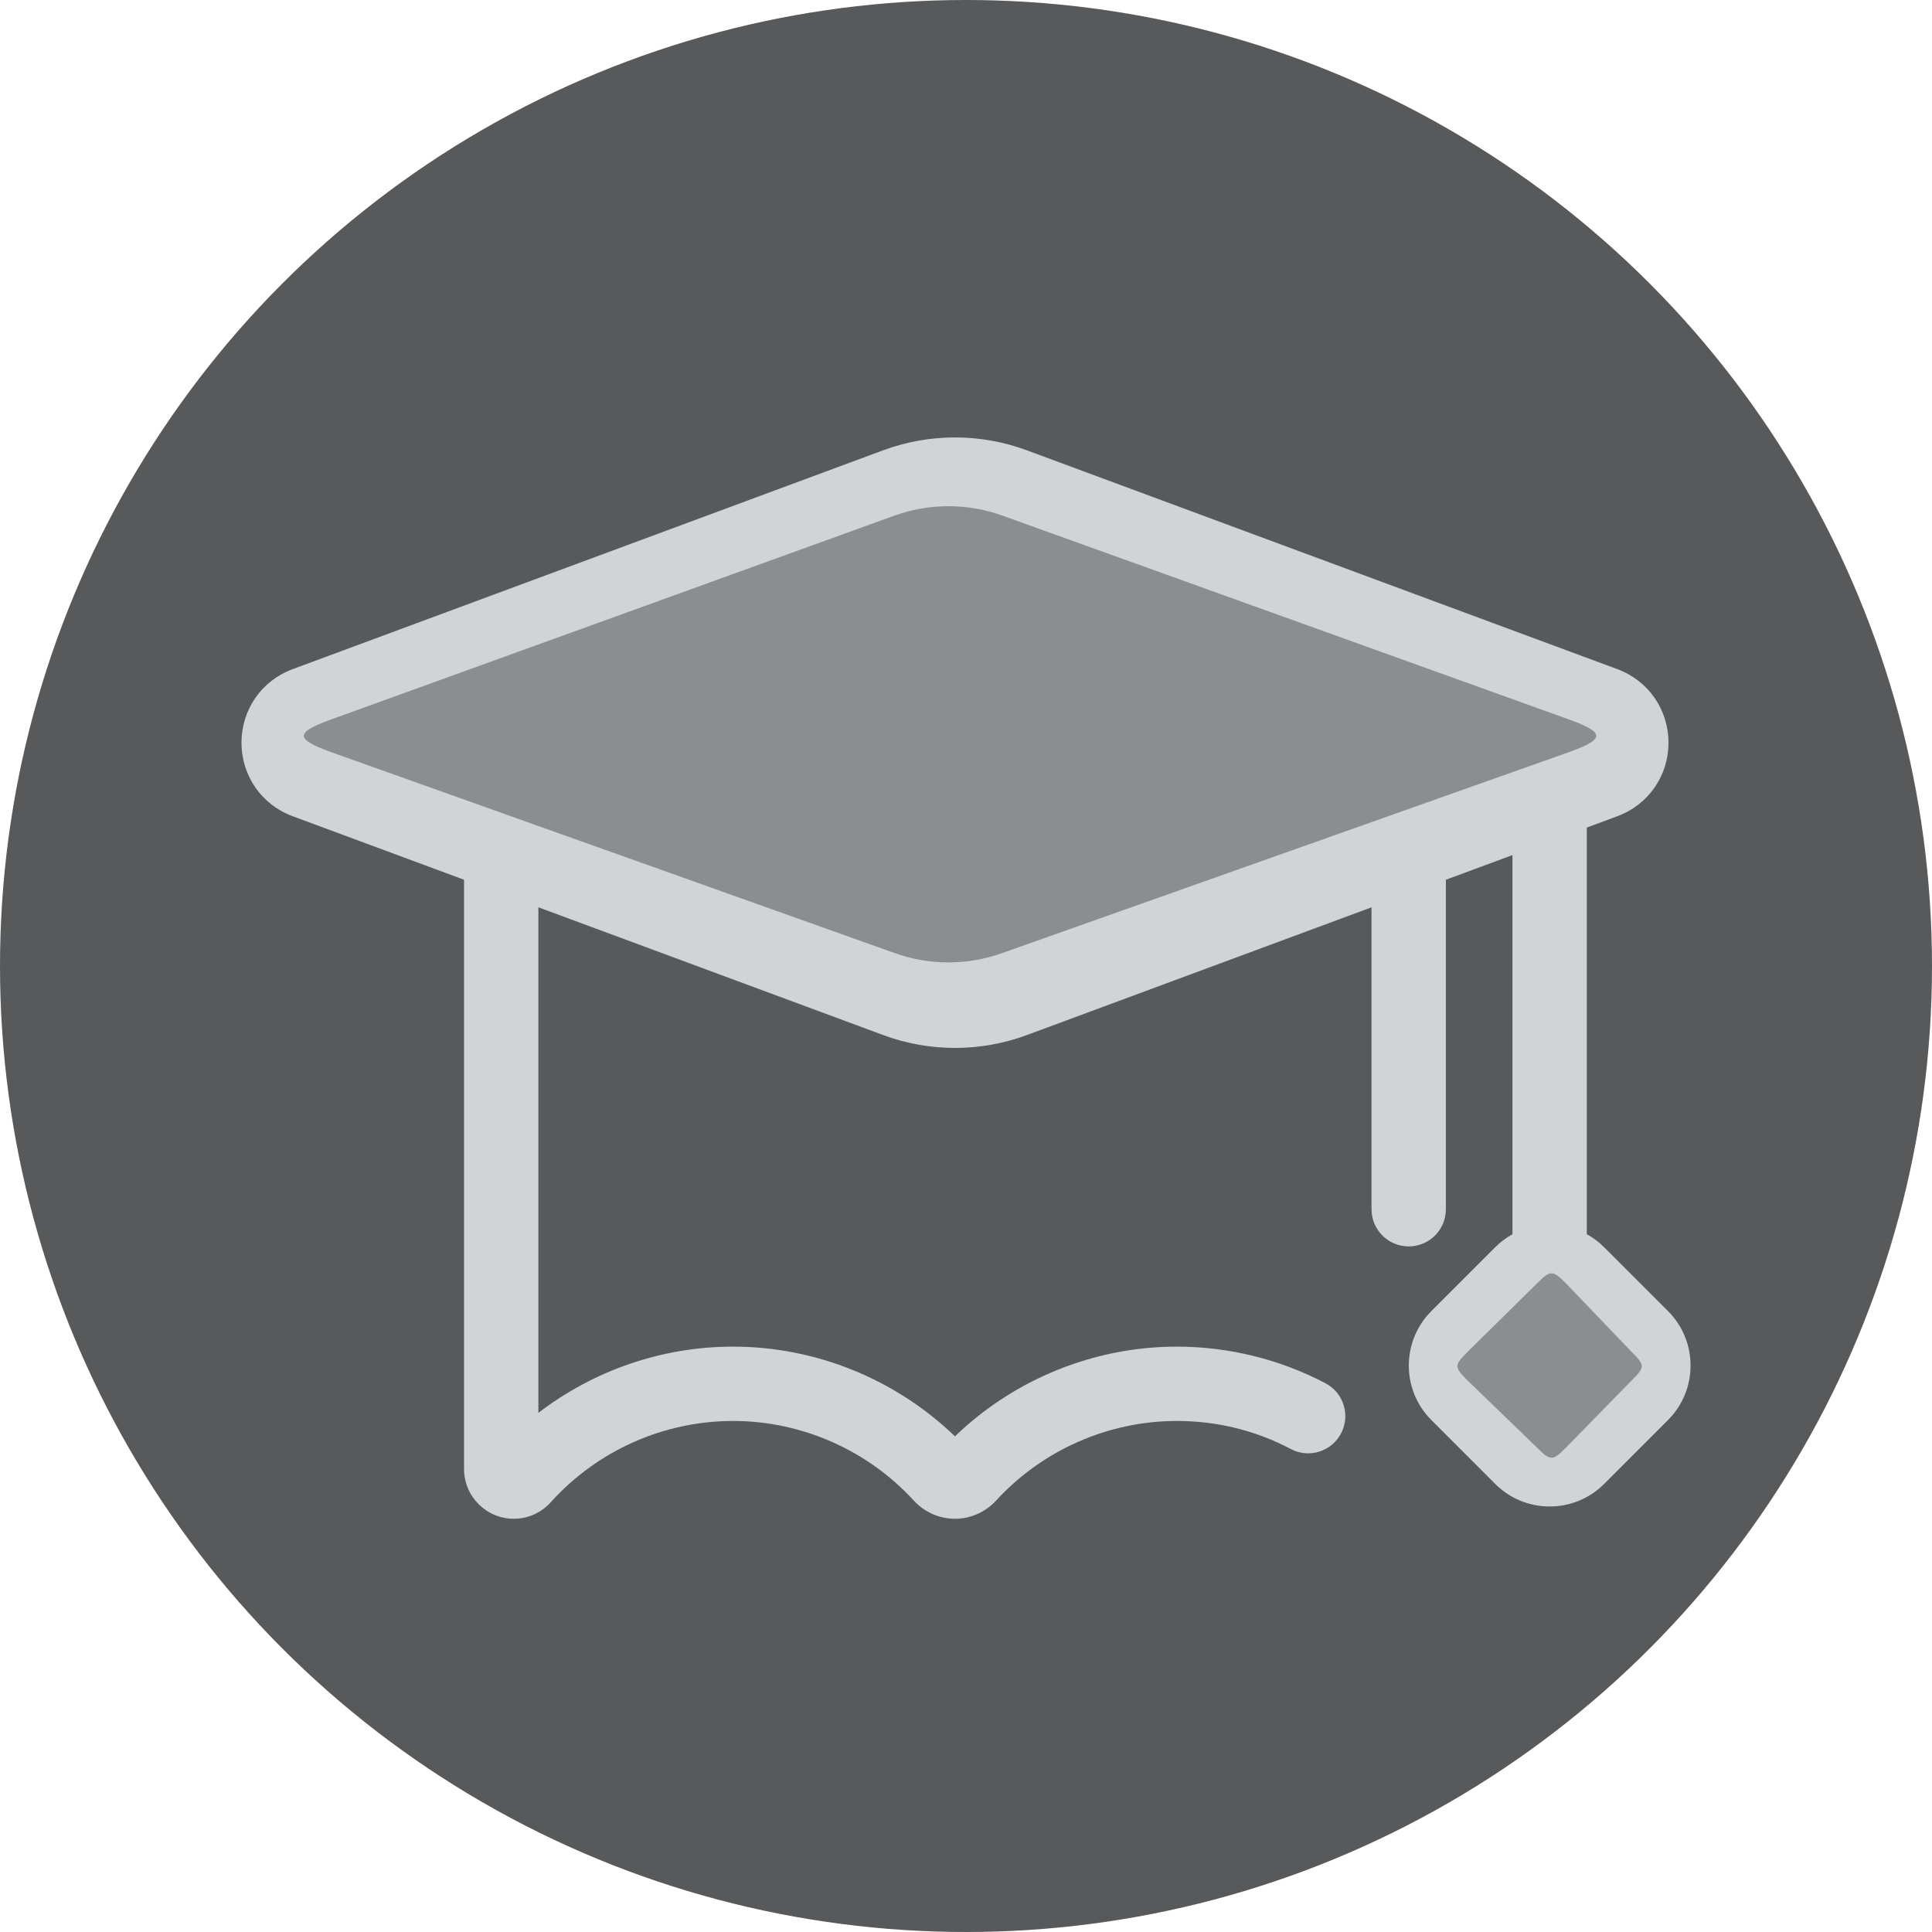
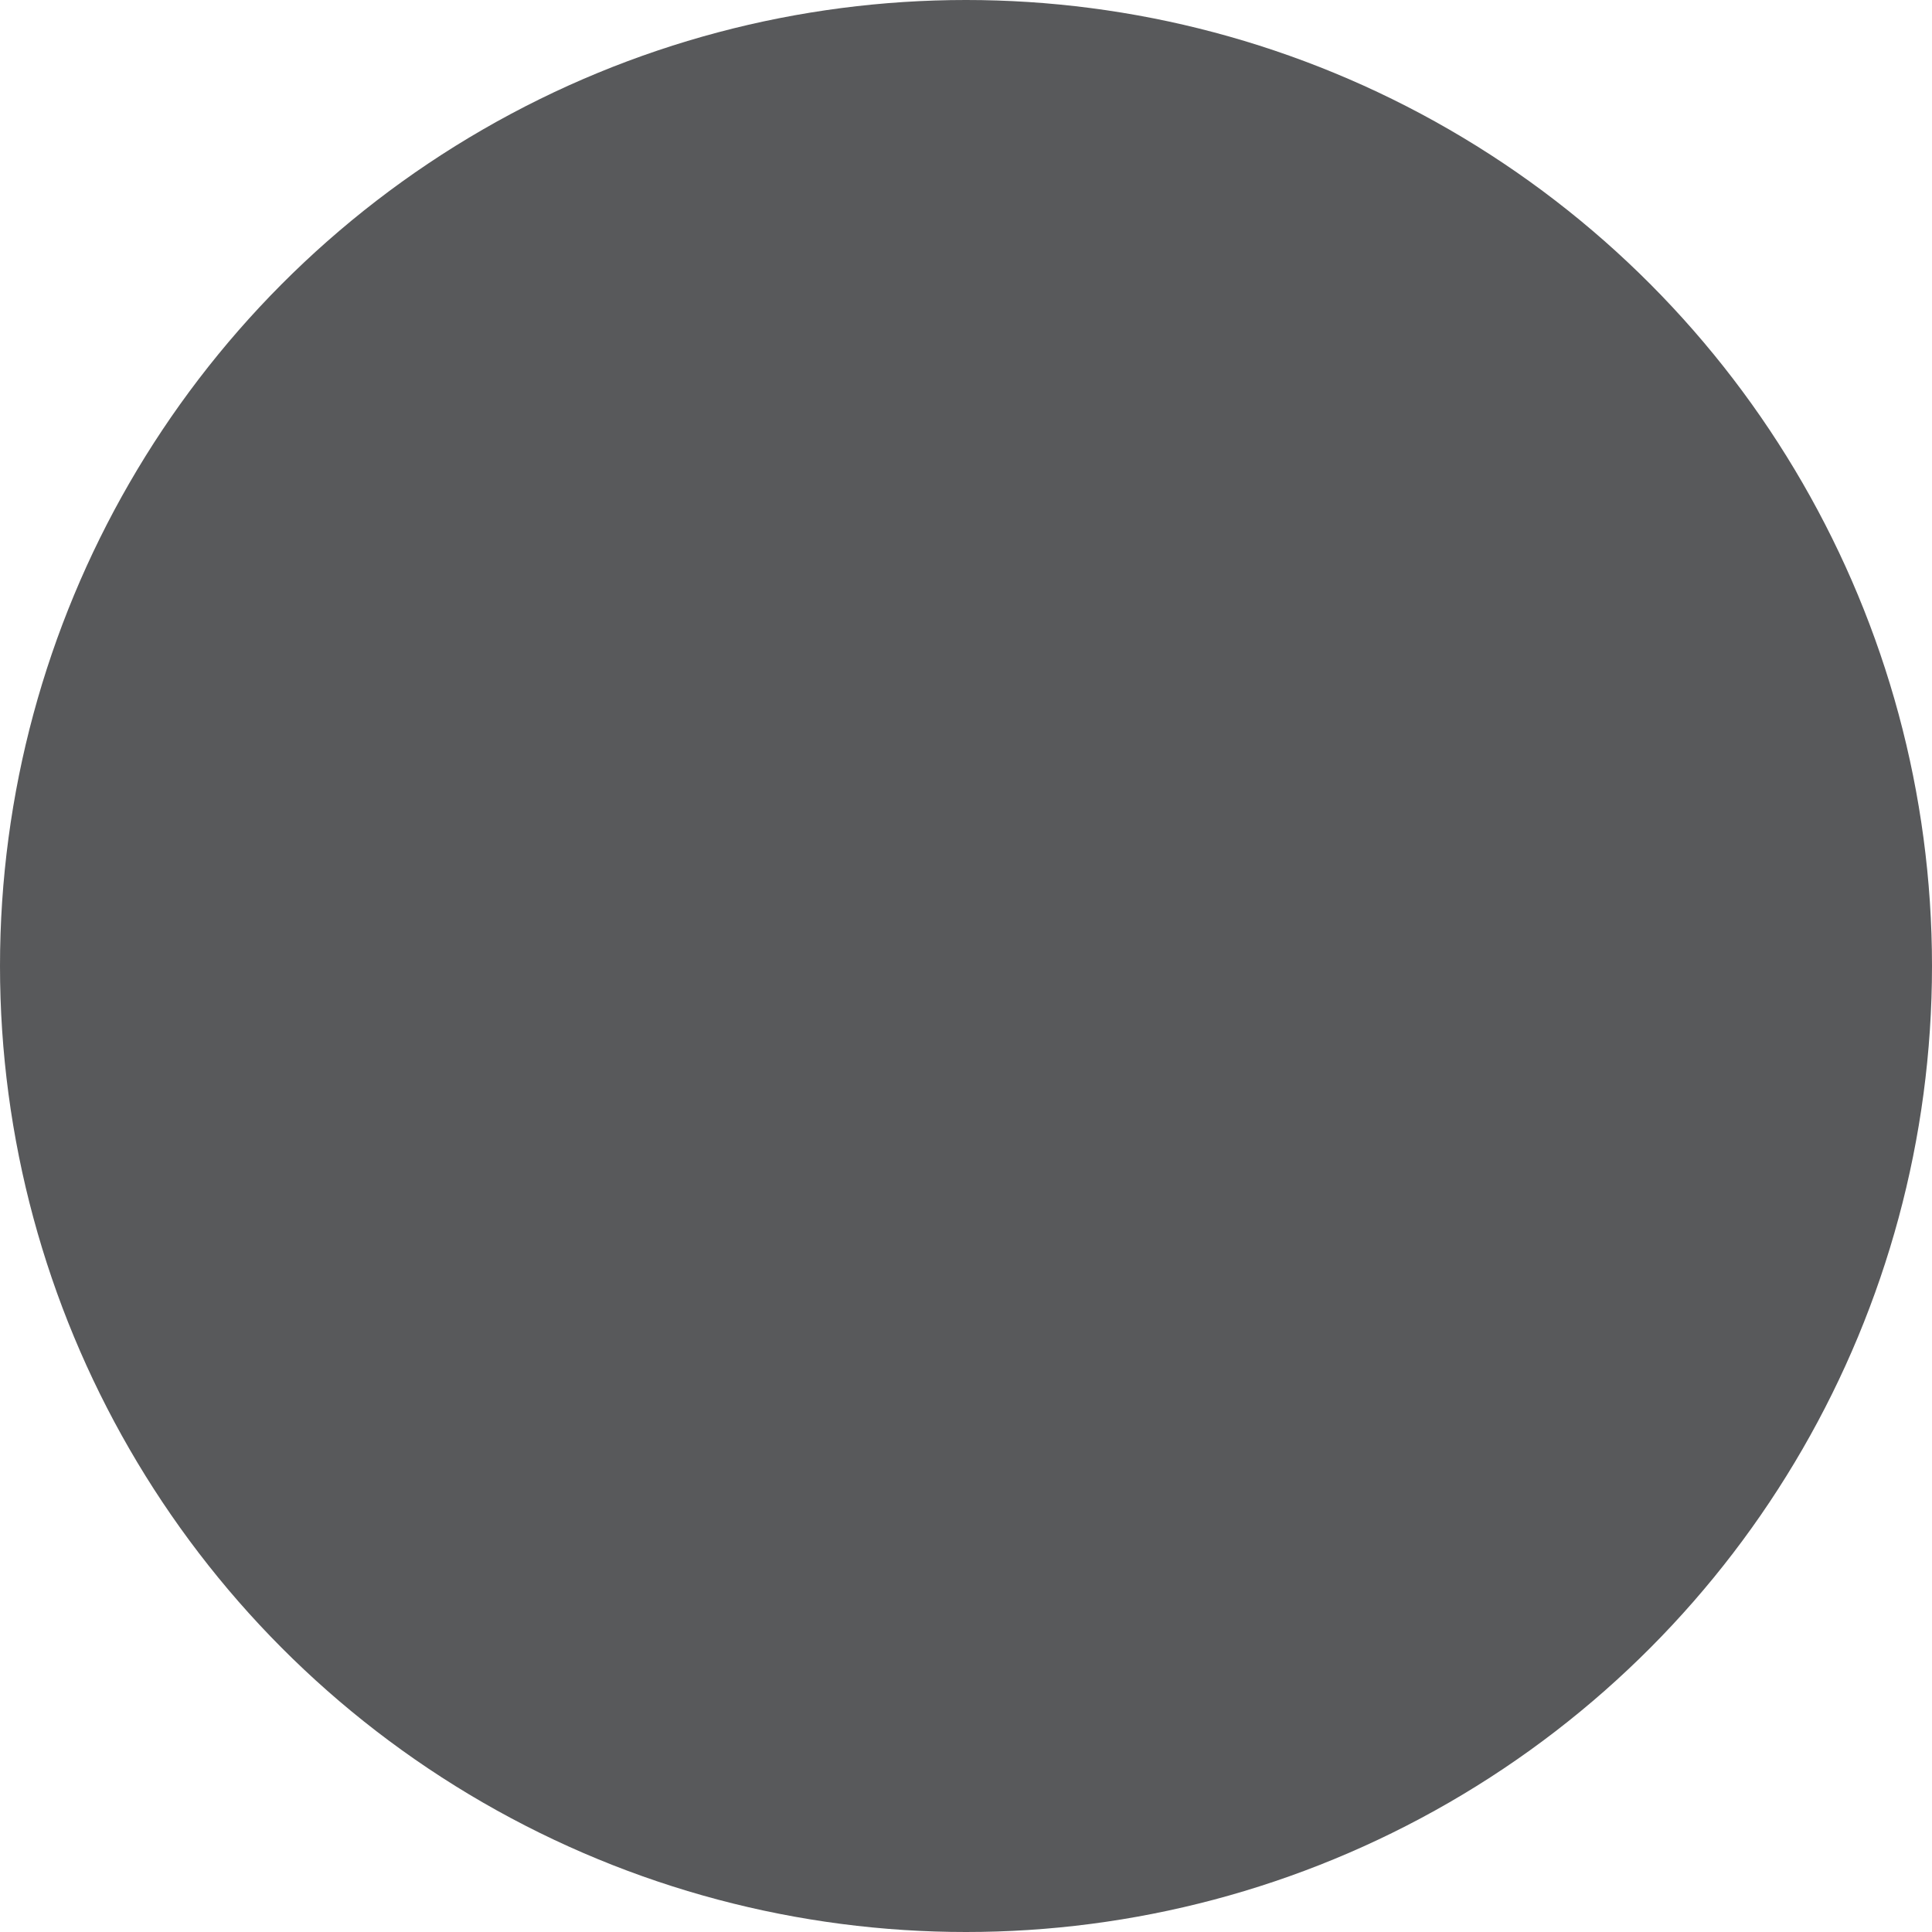
<svg xmlns="http://www.w3.org/2000/svg" width="80" height="80" viewBox="0 0 80 80" fill="none">
  <circle cx="40" cy="40" r="40" fill="#58595B" />
-   <path fill-rule="evenodd" clip-rule="evenodd" d="M36.567 42.858C37.523 43.213 38.525 43.392 39.544 43.392C40.564 43.392 41.565 43.213 42.521 42.859L56.792 37.57V50.073C56.792 50.923 57.482 51.611 58.331 51.611C59.181 51.611 59.87 50.923 59.87 50.073V36.429L62.628 35.407V51.106C62.369 51.249 62.129 51.43 61.914 51.645L59.269 54.29C58.025 55.534 58.025 57.557 59.269 58.8L61.914 61.446C62.516 62.048 63.317 62.38 64.169 62.38C65.021 62.38 65.822 62.048 66.424 61.446L69.069 58.8C70.313 57.557 70.313 55.534 69.069 54.29L66.424 51.645C66.208 51.429 65.966 51.248 65.706 51.104V34.267L66.968 33.799C68.255 33.322 69.088 32.126 69.088 30.753C69.088 29.38 68.255 28.184 66.968 27.707L42.521 18.647C41.565 18.293 40.563 18.113 39.544 18.113C38.524 18.113 37.522 18.293 36.566 18.647L12.12 27.707C10.832 28.184 10 29.38 10 30.753C10 32.126 10.832 33.322 12.12 33.799L19.215 36.428V60.828C19.215 61.964 20.139 62.889 21.275 62.889C21.857 62.889 22.416 62.639 22.807 62.204C24.732 60.065 27.483 58.839 30.354 58.839C33.188 58.839 35.916 60.039 37.835 62.132C38.276 62.613 38.898 62.889 39.543 62.889C40.187 62.889 40.809 62.613 41.249 62.133C43.169 60.039 45.897 58.839 48.732 58.839C50.399 58.839 51.986 59.23 53.451 60.001C54.203 60.398 55.133 60.109 55.529 59.357C55.926 58.605 55.637 57.674 54.885 57.278C53.001 56.285 50.873 55.761 48.732 55.761C45.305 55.761 42 57.106 39.543 59.476C37.085 57.106 33.78 55.761 30.354 55.761C27.423 55.761 24.589 56.741 22.293 58.505V37.569L36.567 42.858Z" fill="#D2D3D6" />
-   <path fill-rule="evenodd" clip-rule="evenodd" d="M13.632 31.116L36.975 39.439C38.458 39.989 40.088 39.989 41.571 39.439L65.047 31.116C66.447 30.598 66.447 30.338 65.047 29.82L41.571 21.373C40.088 20.823 38.458 20.823 36.975 21.373L13.632 29.82C12.232 30.338 12.232 30.598 13.632 31.116ZM63.632 53.155L60.778 55.968C60.205 56.541 60.205 56.6 60.778 57.172L63.632 59.931C64.204 60.503 64.284 60.503 64.856 59.931L67.553 57.172C68.126 56.6 68.126 56.541 67.553 55.968L64.856 53.155C64.284 52.582 64.204 52.582 63.632 53.155Z" fill="#8C8D8F" />
</svg>